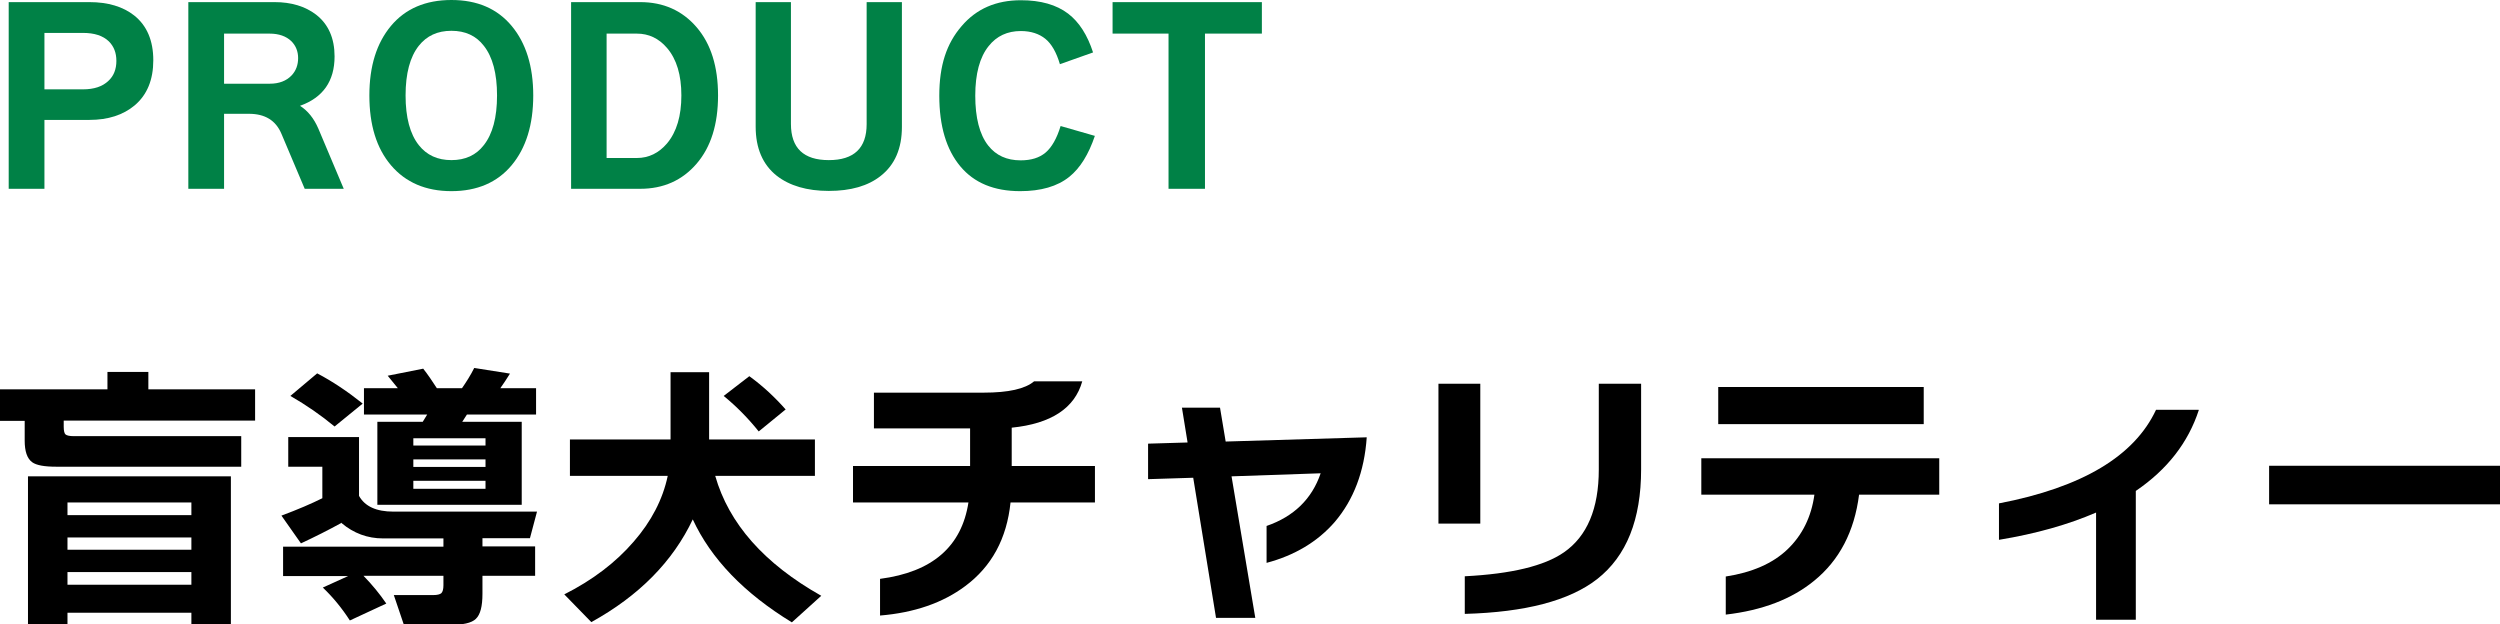
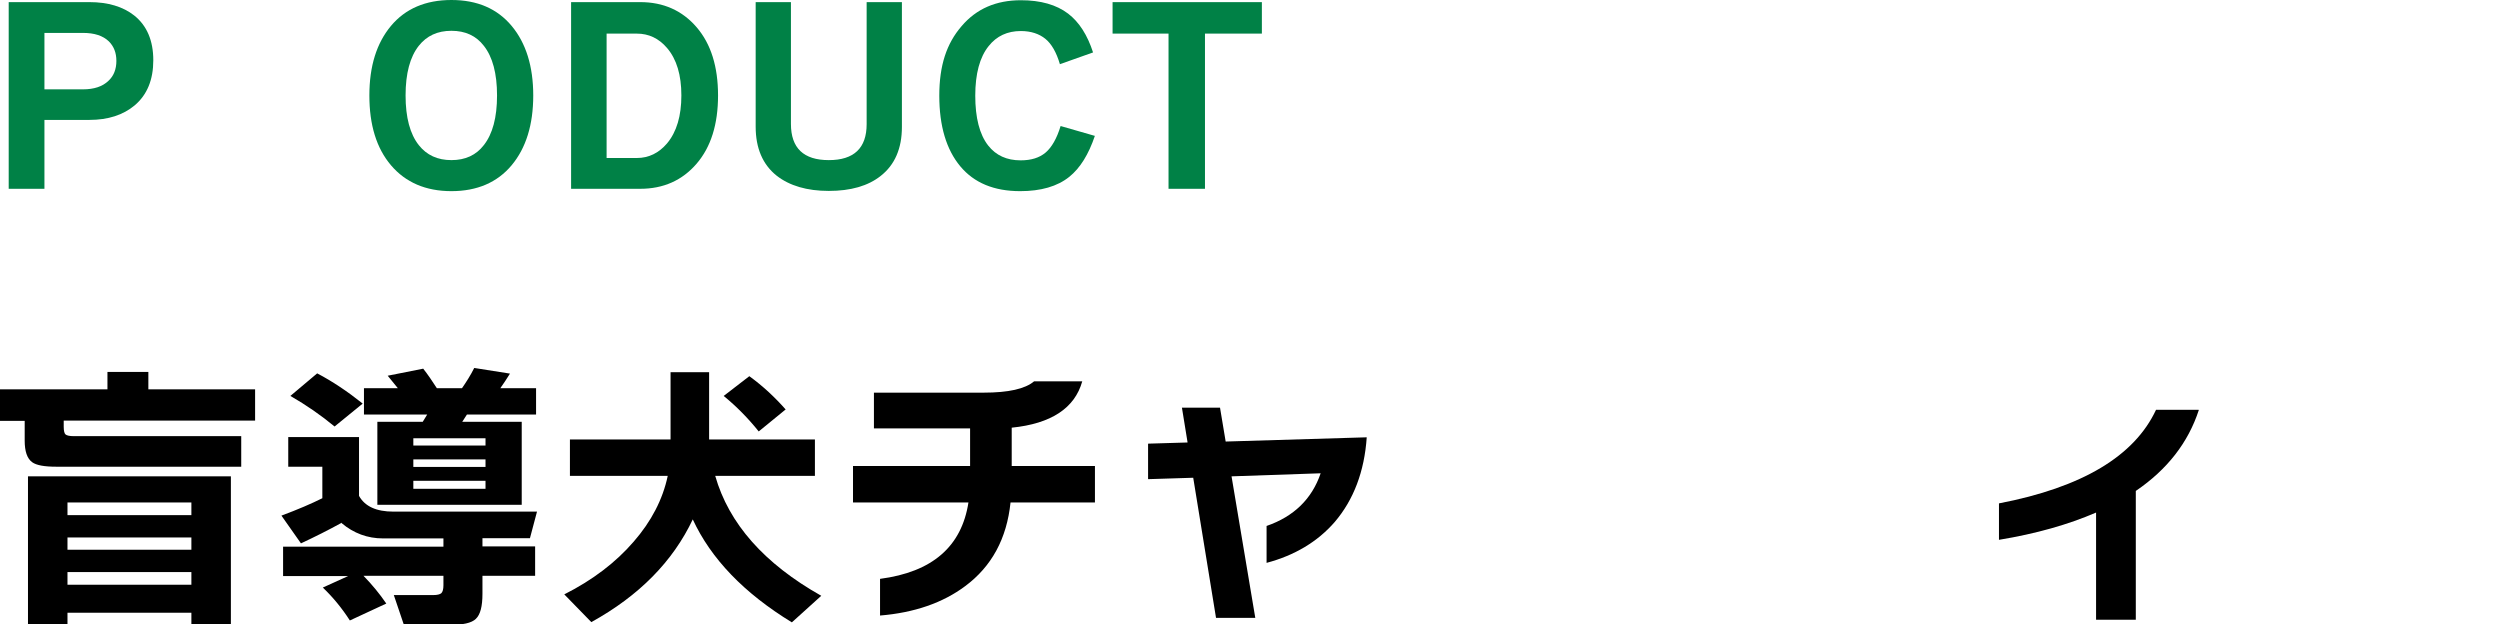
<svg xmlns="http://www.w3.org/2000/svg" id="_レイヤー_2" viewBox="0 0 106.33 26.56">
  <defs>
    <style>.cls-1{fill:#008146;}</style>
  </defs>
  <g id="header">
    <path class="cls-1" d="M6.52,2.56c0,.83-.26,1.47-.79,1.92-.49.41-1.13.62-1.93.62h-1.91v2.93H.37V.09h3.43c.79,0,1.43.19,1.91.57.54.43.81,1.07.81,1.9ZM4.95,2.59c0-.35-.11-.62-.32-.83-.25-.24-.61-.36-1.1-.36h-1.64v2.4h1.64c.47,0,.83-.12,1.08-.36.23-.21.34-.5.34-.85Z" />
-     <path class="cls-1" d="M14.62,8.03h-1.66l-.99-2.34c-.24-.57-.7-.85-1.38-.85h-1.06v3.19h-1.52V.09h3.67c.71,0,1.3.18,1.76.53.53.41.79,1.01.79,1.78,0,1.05-.49,1.75-1.47,2.1.33.21.59.53.78.97l1.08,2.56ZM9.53,3.56h1.95c.39,0,.7-.12.92-.35.19-.2.28-.45.28-.74s-.1-.53-.29-.72c-.22-.21-.53-.32-.92-.32h-1.94v2.13Z" />
    <path class="cls-1" d="M22.68,4.06c0,1.25-.31,2.24-.92,2.97s-1.47,1.1-2.56,1.1-1.95-.37-2.57-1.1-.92-1.72-.92-2.97.31-2.23.92-2.96,1.47-1.1,2.57-1.1,1.95.37,2.56,1.1.92,1.72.92,2.96ZM21.14,4.06c0-.94-.19-1.64-.56-2.11-.33-.43-.79-.64-1.38-.64s-1.05.21-1.39.64c-.37.47-.56,1.17-.56,2.11s.19,1.64.56,2.11c.34.43.8.64,1.39.64s1.05-.21,1.38-.64c.37-.47.56-1.17.56-2.11Z" />
    <path class="cls-1" d="M30.54,4.06c0,1.22-.3,2.19-.91,2.9s-1.41,1.07-2.4,1.07h-2.94V.09h2.94c.99,0,1.79.36,2.4,1.07s.91,1.68.91,2.9ZM28.98,4.06c0-.87-.2-1.54-.61-2.02-.35-.41-.78-.61-1.28-.61h-1.29v5.29h1.29c.5,0,.93-.21,1.28-.62.41-.49.61-1.17.61-2.04Z" />
    <path class="cls-1" d="M38.36,5.4c0,.91-.3,1.61-.9,2.08-.54.43-1.28.64-2.21.64s-1.67-.22-2.22-.65c-.59-.47-.89-1.17-.89-2.08V.09h1.5v5.18c0,1.03.54,1.54,1.61,1.54s1.61-.51,1.61-1.53V.09h1.5v5.31Z" />
    <path class="cls-1" d="M46.57,5.77c-.27.8-.63,1.38-1.09,1.75-.51.41-1.21.61-2.09.61-1.11,0-1.96-.35-2.55-1.06-.59-.71-.89-1.71-.89-3s.31-2.22.95-2.96c.63-.74,1.47-1.1,2.52-1.1.84,0,1.51.19,2.01.57.47.36.82.91,1.06,1.65l-1.41.5c-.15-.51-.36-.87-.62-1.08s-.61-.33-1.04-.33c-.57,0-1.03.21-1.37.64-.38.47-.57,1.18-.57,2.11s.18,1.65.55,2.12c.33.42.79.63,1.38.63.45,0,.8-.11,1.06-.33.26-.22.48-.6.64-1.13l1.46.42Z" />
    <path class="cls-1" d="M53.67,1.43h-2.42v6.6h-1.55V1.43h-2.38V.09h6.35v1.34Z" />
    <path d="M10.85,17.89H2.71v.26c0,.18.03.29.08.33.05.04.16.07.33.07h7.14v1.3H2.39c-.5,0-.84-.06-1.02-.19-.22-.16-.32-.47-.32-.92v-.84H0v-1.34h4.57v-.74h1.74v.74h4.54v1.34ZM9.82,26.55h-1.68v-.49H2.87v.49h-1.68v-6.29h8.63v6.29ZM8.14,21.91v-.54H2.87v.54h5.27ZM8.14,23.38v-.52H2.87v.52h5.27ZM8.14,24.87v-.54H2.87v.54h5.27Z" />
-     <path d="M14.54,22.23c-.58.32-1.16.61-1.74.88l-.83-1.18c.7-.26,1.28-.51,1.74-.74v-1.34h-1.45v-1.26h3.01v2.5c.25.45.74.67,1.46.67h6.11l-.3,1.13h-2.02v.35h2.24v1.25h-2.24v.76c0,.54-.09.89-.28,1.07-.18.18-.56.26-1.13.26h-1.93l-.43-1.27h1.67c.18,0,.29-.03.35-.08.06-.06.09-.17.09-.34v-.4h-3.4c.37.38.69.77.97,1.18l-1.55.72c-.34-.53-.73-1-1.15-1.4l1.08-.49h-2.77v-1.25h6.82v-.35h-2.57c-.66,0-1.25-.22-1.76-.65ZM15.42,17.17l-1.19.97c-.58-.48-1.2-.91-1.88-1.3l1.14-.96c.65.34,1.29.77,1.93,1.28ZM16.92,16.51c-.11-.14-.26-.32-.43-.53l1.51-.3c.19.24.38.52.58.83h1.07c.18-.26.36-.54.52-.86l1.52.24c-.14.22-.27.43-.41.62h1.52v1.12h-2.94c-.05.07-.12.18-.2.31h2.53v3.53h-6.14v-3.53h1.93s.07-.12.19-.31h-2.69v-1.12h1.44ZM20.65,18.95v-.31h-3.07v.31h3.07ZM20.65,19.86v-.32h-3.07v.32h3.07ZM20.65,20.79v-.34h-3.07v.34h3.07Z" />
+     <path d="M14.54,22.23c-.58.32-1.16.61-1.74.88l-.83-1.18c.7-.26,1.28-.51,1.74-.74v-1.34h-1.45v-1.26h3.01v2.5c.25.45.74.67,1.46.67h6.11l-.3,1.13h-2.02v.35h2.24v1.25h-2.24v.76c0,.54-.09.89-.28,1.07-.18.18-.56.26-1.13.26h-1.93l-.43-1.27h1.67c.18,0,.29-.03.35-.08.06-.06.09-.17.09-.34v-.4h-3.4c.37.38.69.77.97,1.18l-1.55.72c-.34-.53-.73-1-1.15-1.4l1.08-.49h-2.77v-1.25h6.82v-.35h-2.57c-.66,0-1.25-.22-1.76-.65ZM15.42,17.17l-1.19.97c-.58-.48-1.2-.91-1.88-1.3l1.14-.96c.65.34,1.29.77,1.93,1.28ZM16.92,16.51c-.11-.14-.26-.32-.43-.53l1.51-.3c.19.24.38.52.58.83h1.07c.18-.26.36-.54.52-.86l1.52.24c-.14.22-.27.43-.41.62h1.52v1.12h-2.94c-.05.07-.12.18-.2.31h2.53v3.53h-6.14v-3.53h1.93s.07-.12.19-.31h-2.69v-1.12h1.44ZM20.65,18.95v-.31h-3.07v.31h3.07ZM20.65,19.86v-.32h-3.07v.32h3.07ZM20.65,20.79v-.34h-3.07v.34h3.07" />
    <path d="M29.47,22.08c-.85,1.8-2.29,3.26-4.32,4.38l-1.15-1.18c1.21-.61,2.19-1.36,2.95-2.24.75-.86,1.24-1.8,1.45-2.8h-4.16v-1.55h4.28v-2.86h1.64v2.86h4.5v1.55h-4.24c.58,2.03,2.08,3.73,4.51,5.1l-1.25,1.13c-2.03-1.24-3.44-2.7-4.22-4.39ZM33.42,17.41l-1.15.94c-.44-.55-.94-1.06-1.49-1.51l1.09-.84c.58.42,1.09.9,1.55,1.42Z" />
    <path d="M46.56,21.37h-3.58c-.16,1.54-.8,2.72-1.93,3.56-.95.71-2.16,1.13-3.62,1.25v-1.56c2.22-.29,3.47-1.37,3.76-3.25h-4.91v-1.55h4.98v-1.6h-4.09v-1.52h4.67c1.05,0,1.76-.16,2.14-.48h2.05c-.32,1.14-1.32,1.8-3,1.97v1.63h3.54v1.55Z" />
    <path d="M58.13,18.6c-.1,1.46-.56,2.66-1.36,3.6-.73.84-1.7,1.42-2.9,1.74v-1.57c1.16-.4,1.93-1.15,2.3-2.24l-3.79.13,1.01,6.02h-1.67l-.97-5.96-1.92.06v-1.51l1.68-.05-.24-1.48h1.62l.24,1.44,6-.18Z" />
-     <path d="M62.96,22.27h-1.78v-5.95h1.78v5.95ZM69.8,19.96c0,2.14-.62,3.69-1.87,4.67-1.18.92-3.06,1.41-5.63,1.48v-1.6c1.98-.1,3.39-.44,4.22-1.02.98-.68,1.48-1.85,1.48-3.52v-3.65h1.8v3.64Z" />
-     <path d="M82.48,21.04h-3.41c-.2,1.57-.84,2.79-1.91,3.66-.95.78-2.2,1.26-3.76,1.44v-1.62c1.11-.17,1.99-.55,2.62-1.15s1.02-1.38,1.15-2.33h-4.81v-1.55h10.12v1.55ZM81.82,18.04h-8.74v-1.58h8.74v1.58Z" />
    <path d="M93.52,17.44c-.45,1.38-1.34,2.53-2.68,3.44v5.48h-1.69v-4.56c-1.18.51-2.55.9-4.13,1.16v-1.55c3.54-.68,5.76-2.01,6.68-3.98h1.81Z" />
-     <path d="M106.33,21.45h-9.82v-1.64h9.82v1.64Z" />
  </g>
</svg>